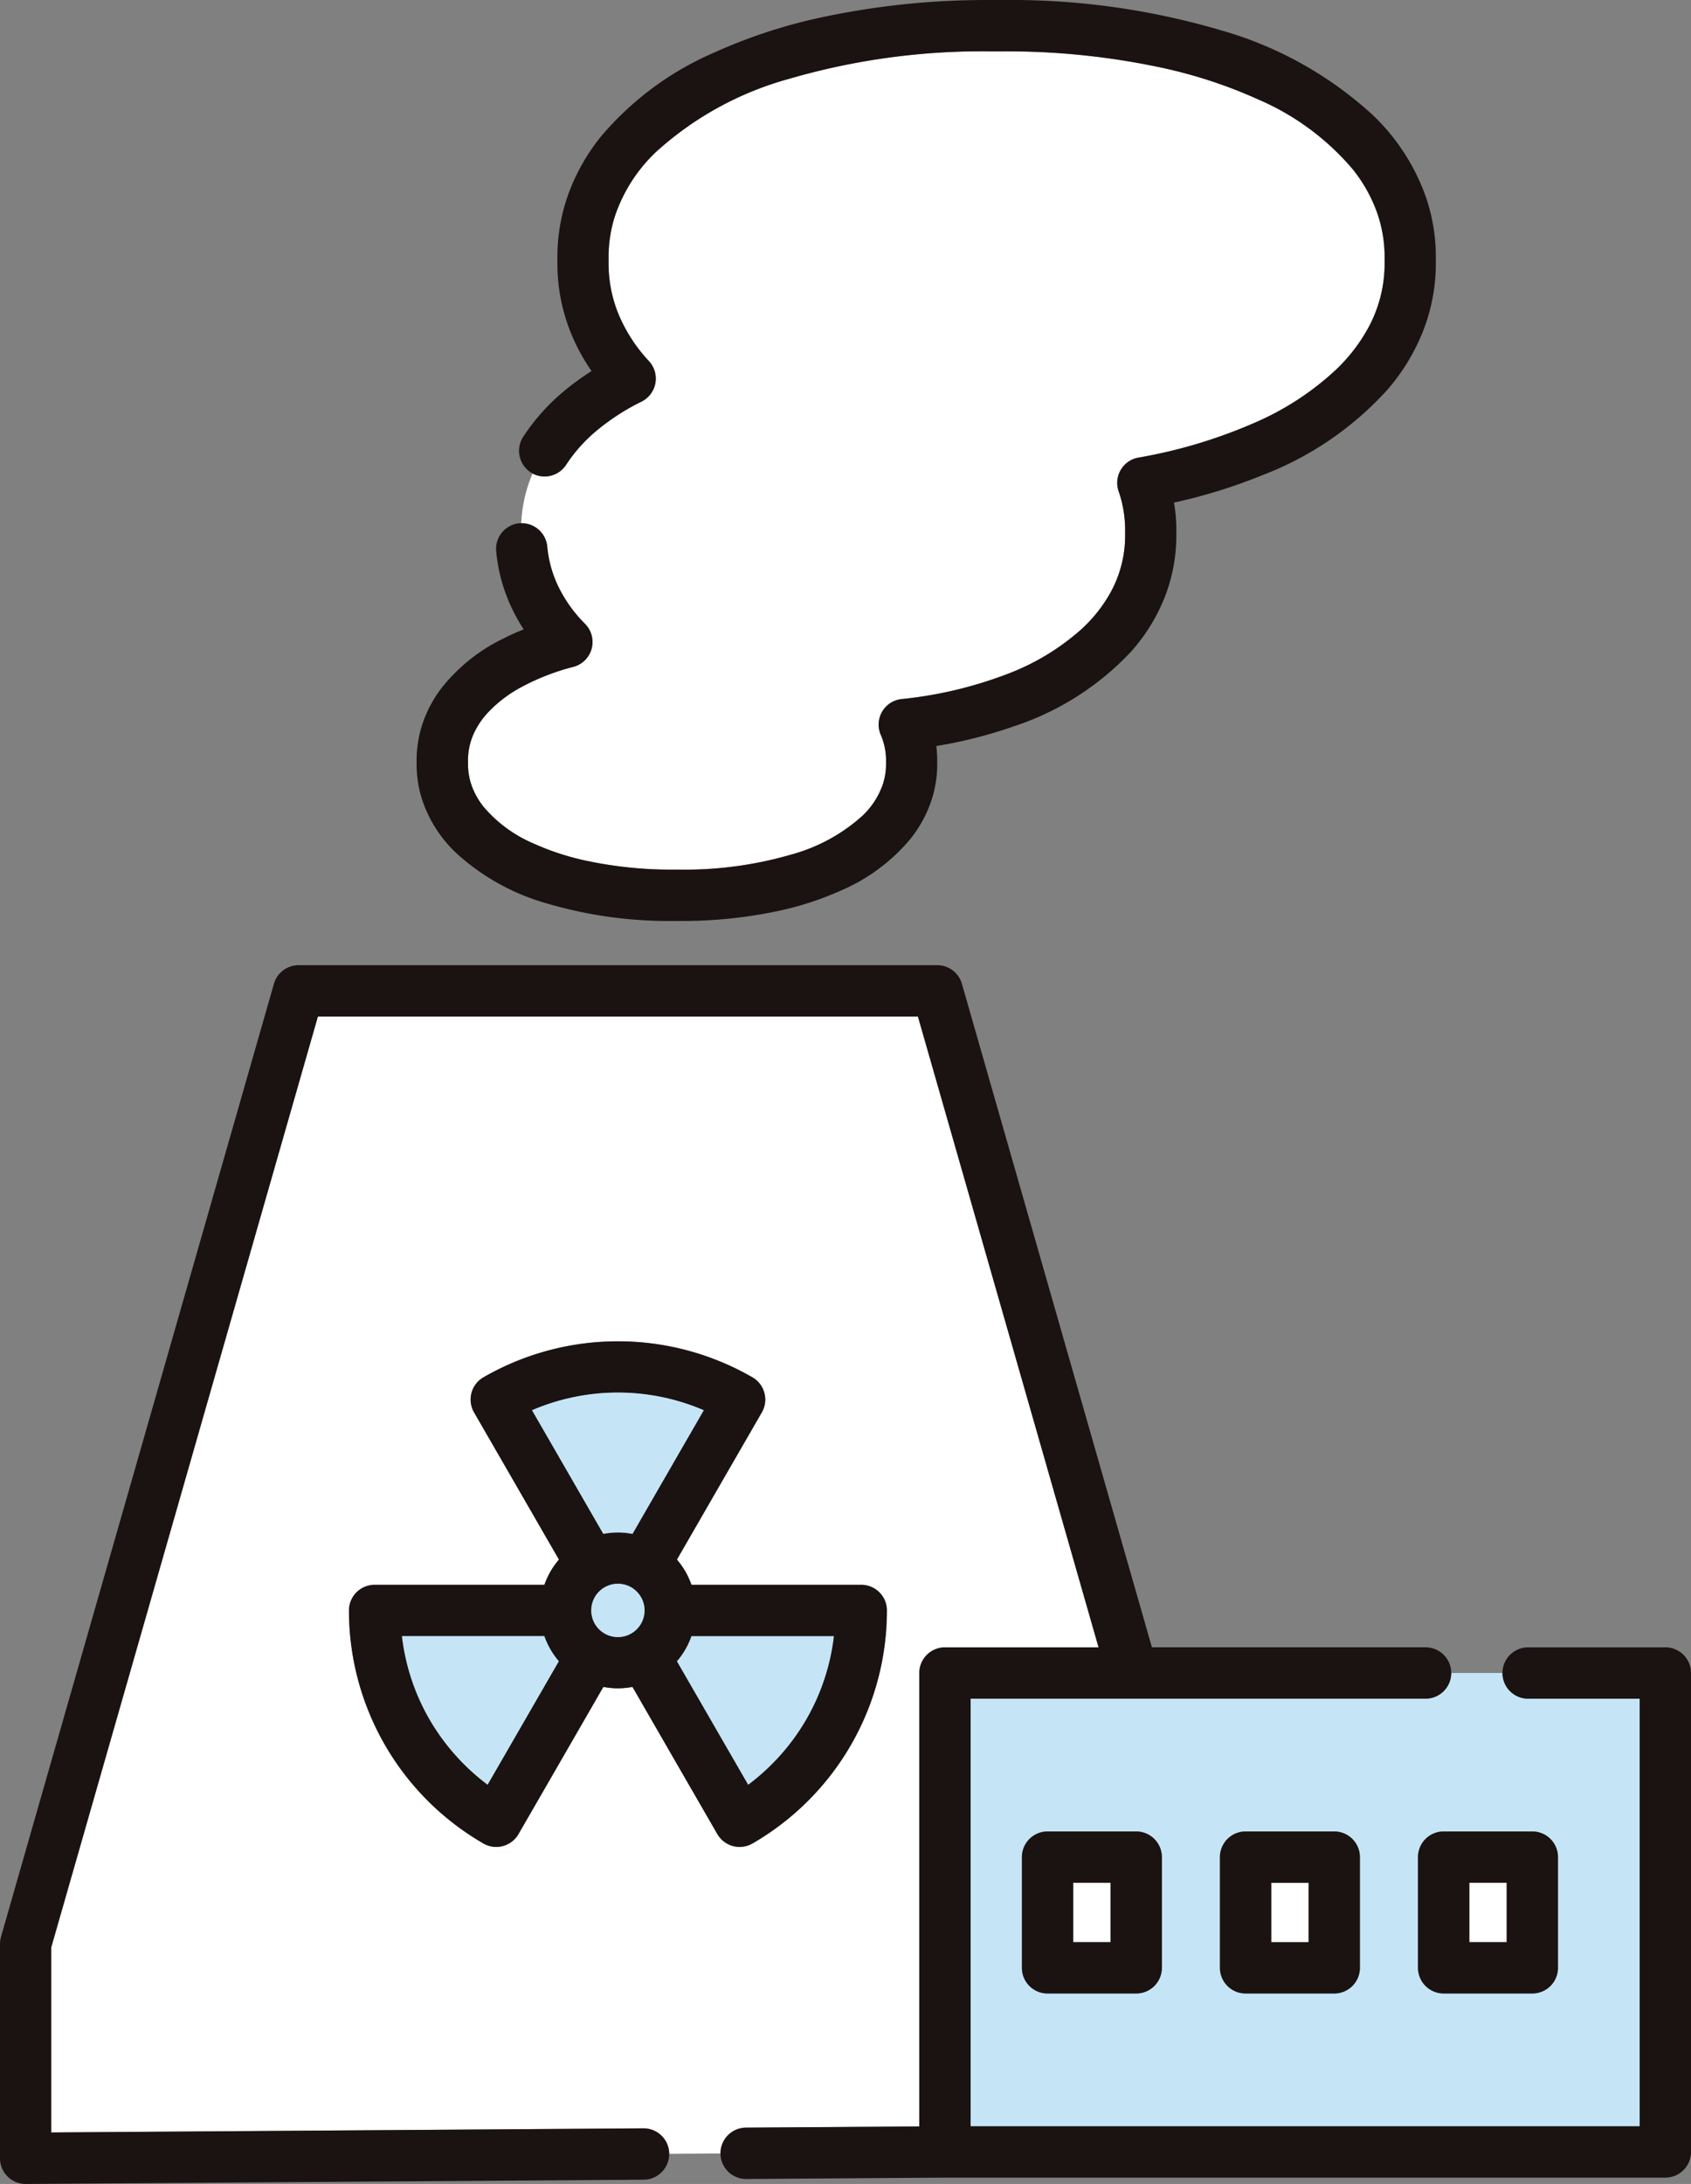
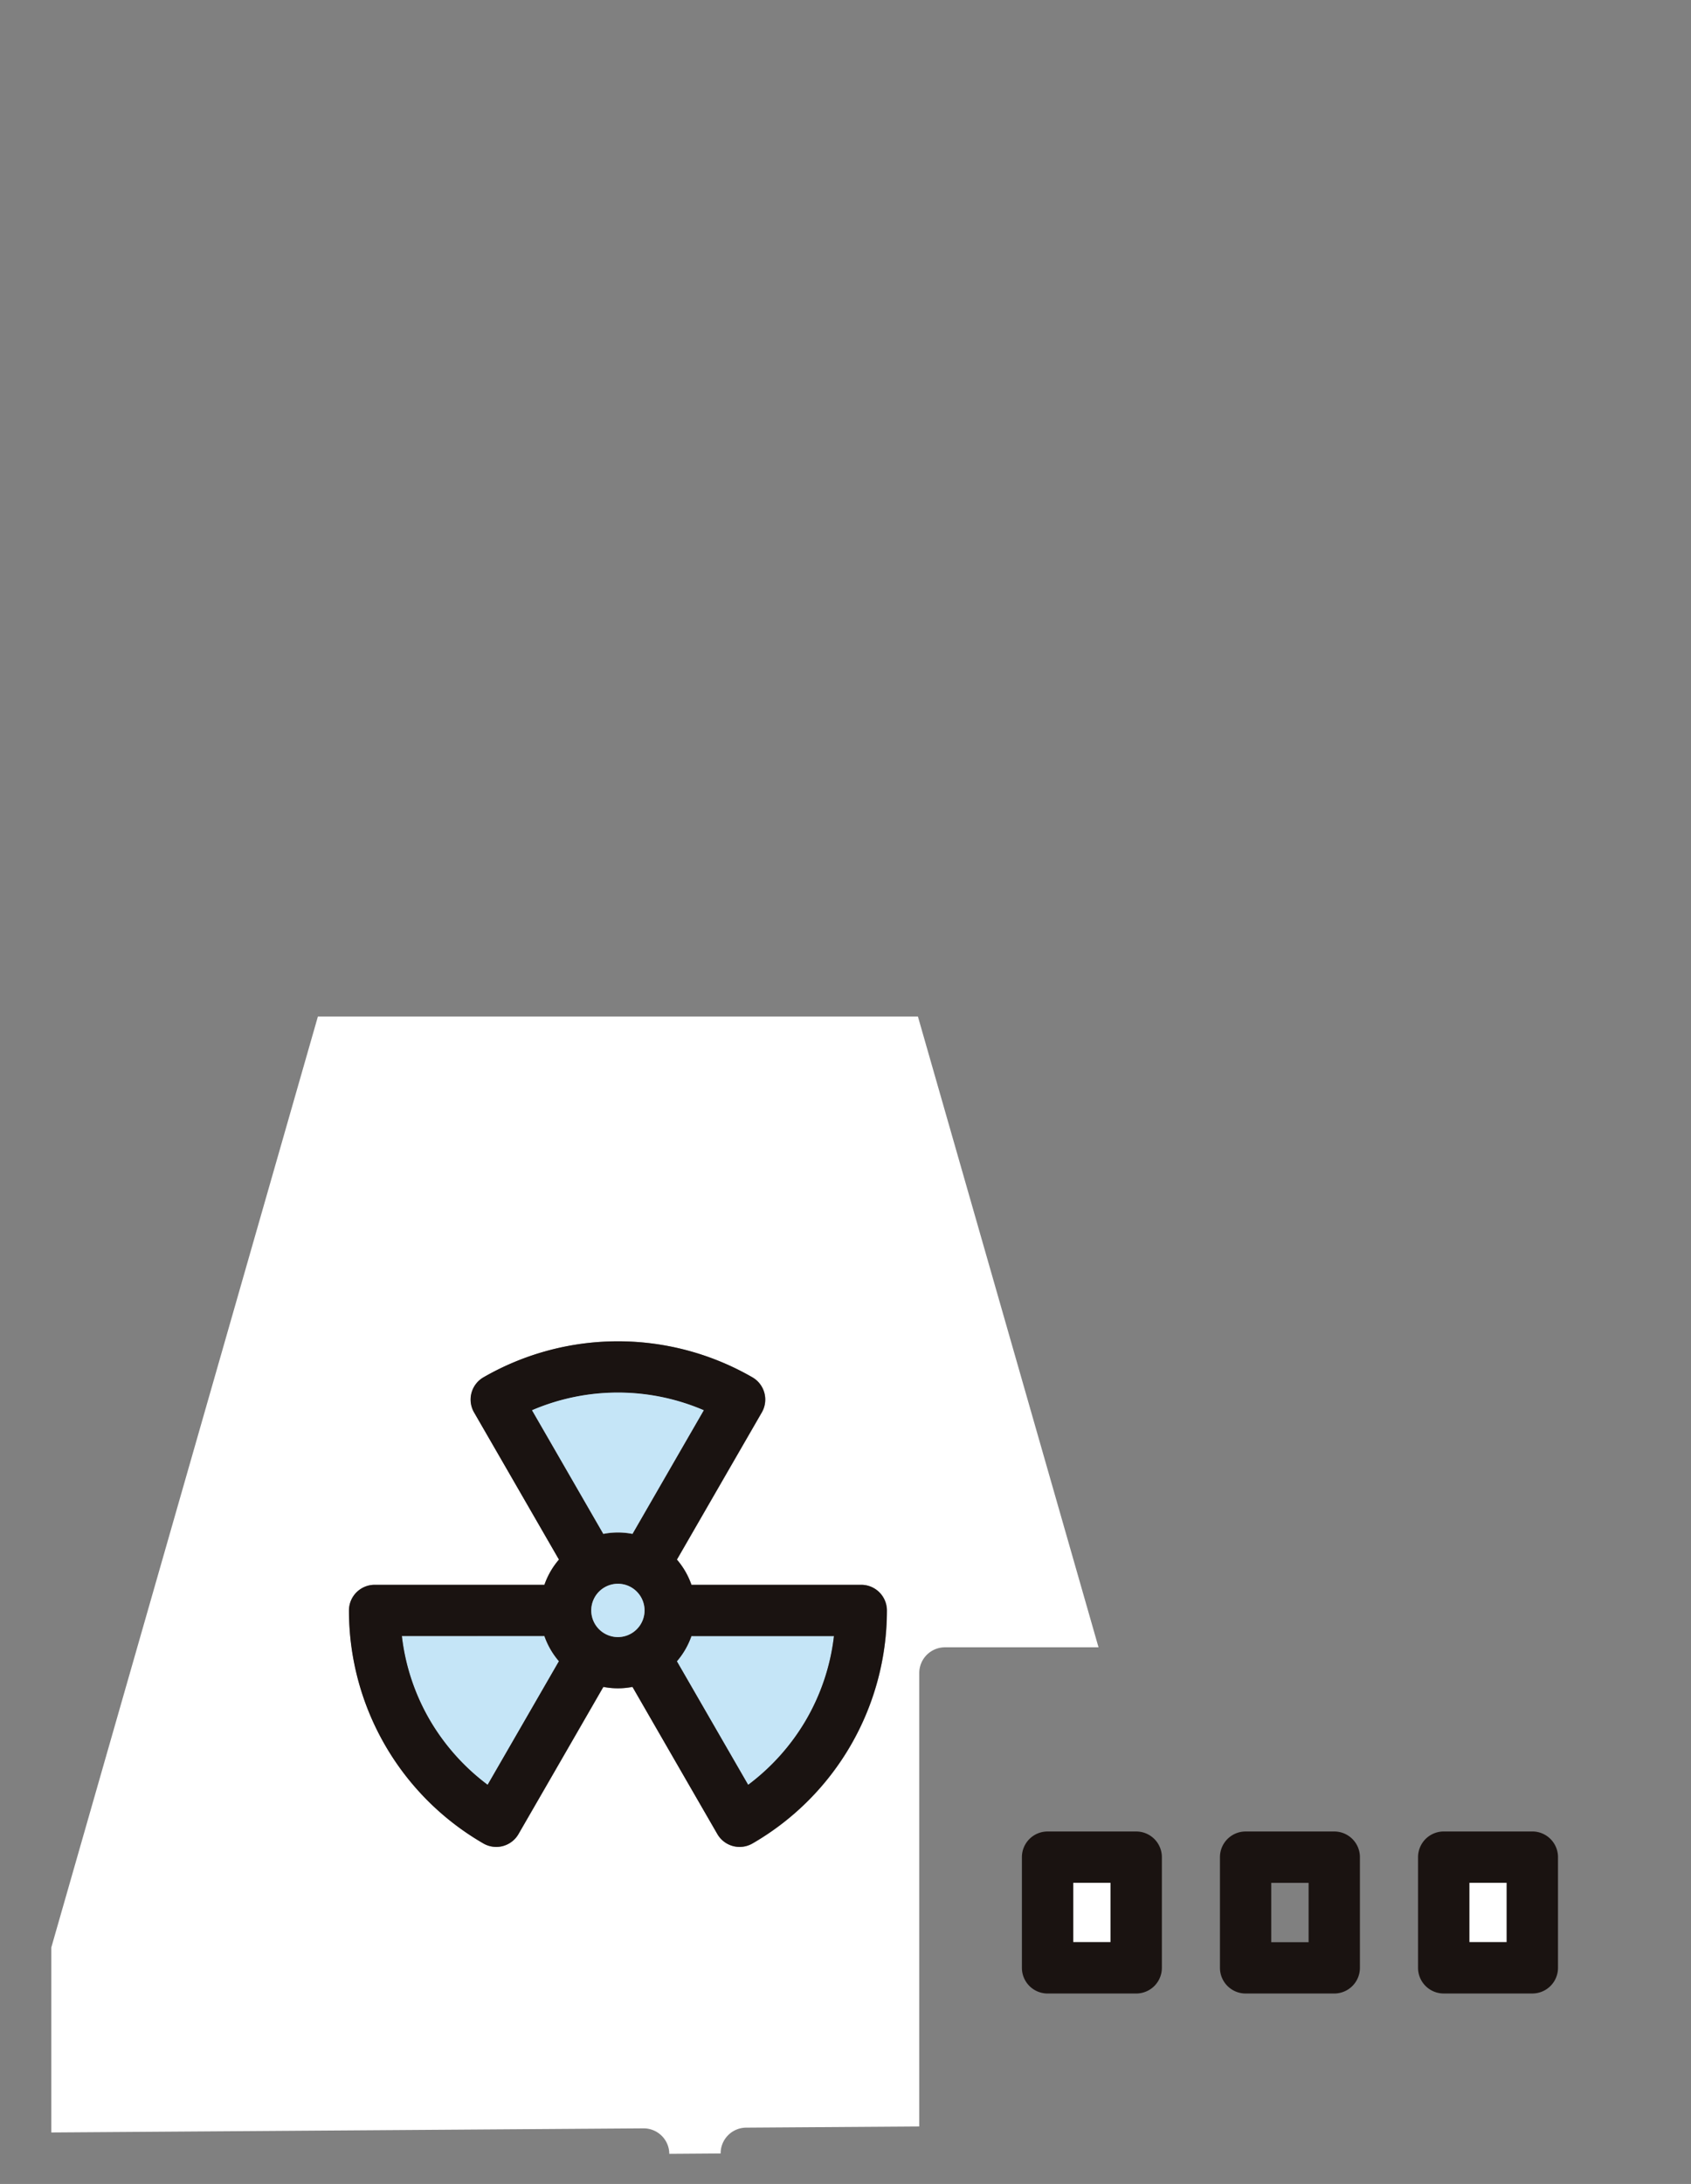
<svg xmlns="http://www.w3.org/2000/svg" id="グループ_63805" data-name="グループ 63805" width="92.231" height="119.05" viewBox="0 0 92.231 119.05">
  <rect x="0" y="0" width="92.231" height="119.05" fill="#808080" stroke="none" />
  <defs>
    <clipPath id="clip-path">
      <rect id="長方形_11641" data-name="長方形 11641" width="92.231" height="119.05" fill="none" />
    </clipPath>
  </defs>
  <g id="グループ_63805-2" data-name="グループ 63805" clip-path="url(#clip-path)">
    <path id="パス_290350" data-name="パス 290350" d="M44.4,189.583l9.455-.065V164.8a1.4,1.4,0,0,1,1.4-1.4h8.377L59.181,147.86l-5.4-18.846H21.055L6.513,179.766v10.08l32.3-.224a1.4,1.4,0,0,1,1.408,1.389l2.8-.02a1.4,1.4,0,0,1,1.389-1.408m-1.561-16-1.977-3.424-2.653-4.6a4.122,4.122,0,0,1-1.589,0l-2.653,4.6-1.977,3.424a1.4,1.4,0,0,1-1.912.511,14.663,14.663,0,0,1-7.332-12.7,1.4,1.4,0,0,1,1.4-1.4h9.26a4.24,4.24,0,0,1,.793-1.375l-2.654-4.6-1.977-3.424a1.4,1.4,0,0,1,.511-1.91,14.684,14.684,0,0,1,14.673,0,1.4,1.4,0,0,1,.511,1.91l-1.977,3.424-2.654,4.6a4.248,4.248,0,0,1,.793,1.375h9.26a1.4,1.4,0,0,1,1.4,1.4,14.663,14.663,0,0,1-7.332,12.7,1.4,1.4,0,0,1-1.912-.511" transform="translate(-3.716 -73.603)" fill="#fff" />
-     <path id="パス_290351" data-name="パス 290351" d="M63.748,33.5a6.37,6.37,0,0,0,.629,2.232,7.61,7.61,0,0,0,1.439,1.992,1.4,1.4,0,0,1-.636,2.334,12.636,12.636,0,0,0-2.82,1.094,7.071,7.071,0,0,0-1.88,1.436,4.351,4.351,0,0,0-.713,1.055,3.527,3.527,0,0,0-.34,1.523c0,.023,0,.046,0,.068v.049c0,.023,0,.046,0,.068a3.524,3.524,0,0,0,.214,1.222,4.029,4.029,0,0,0,.646,1.13A7.349,7.349,0,0,0,63.01,49.7a14.226,14.226,0,0,0,2.836.929,22.276,22.276,0,0,0,4.816.491h.329a20.78,20.78,0,0,0,6.088-.827,9.52,9.52,0,0,0,3.852-2.1,4.284,4.284,0,0,0,1.127-1.742,3.528,3.528,0,0,0,.17-1.092c0-.023,0-.046,0-.068v-.05c0-.022,0-.045,0-.067a3.537,3.537,0,0,0-.291-1.409,1.4,1.4,0,0,1,1.132-1.941,22.46,22.46,0,0,0,5.756-1.36,12.935,12.935,0,0,0,4.037-2.428,7.94,7.94,0,0,0,1.613-2.028,6.418,6.418,0,0,0,.793-3.117c0-.038,0-.076,0-.114V32.73c0-.037,0-.074,0-.112q0-.212-.013-.419a6.426,6.426,0,0,0-.343-1.706,1.4,1.4,0,0,1,1.071-1.834,27.519,27.519,0,0,0,6.36-1.906,15.453,15.453,0,0,0,4.44-2.9,9.3,9.3,0,0,0,1.772-2.315,7.32,7.32,0,0,0,.868-3.473c0-.046,0-.092,0-.138v-.05c0-.047,0-.093,0-.139a7.292,7.292,0,0,0-.442-2.52,8.182,8.182,0,0,0-1.306-2.29,14.006,14.006,0,0,0-5.192-3.815A26.081,26.081,0,0,0,97.271,7.4a40.344,40.344,0,0,0-8.721-.892h-.578A37.7,37.7,0,0,0,76.924,8.019a17.815,17.815,0,0,0-7.22,3.962,8.61,8.61,0,0,0-2.257,3.506,7.3,7.3,0,0,0-.351,2.253c0,.046,0,.092,0,.139v.05c0,.046,0,.093,0,.139a7.264,7.264,0,0,0,.558,2.812A8.631,8.631,0,0,0,69.3,23.408a1.4,1.4,0,0,1-.406,2.2,12.277,12.277,0,0,0-2.444,1.578,8.458,8.458,0,0,0-1.672,1.867,1.4,1.4,0,0,1-1.83.476,7.771,7.771,0,0,0-.616,2.709A1.4,1.4,0,0,1,63.748,33.5" transform="translate(-33.903 -3.716)" fill="#fff" />
-     <path id="パス_290352" data-name="パス 290352" d="M61.065,25.334a8.448,8.448,0,0,1,1.672-1.867,12.287,12.287,0,0,1,2.443-1.578,1.4,1.4,0,0,0,.406-2.2,8.652,8.652,0,0,1-1.649-2.528,7.274,7.274,0,0,1-.558-2.813c0-.046,0-.092,0-.138v-.05c0-.046,0-.092,0-.139a7.31,7.31,0,0,1,.35-2.252,8.619,8.619,0,0,1,2.257-3.506A17.81,17.81,0,0,1,73.208,4.3,37.691,37.691,0,0,1,84.256,2.8h.578a40.394,40.394,0,0,1,8.721.892A26.122,26.122,0,0,1,98.768,5.4a14.006,14.006,0,0,1,5.192,3.815,8.176,8.176,0,0,1,1.305,2.291,7.288,7.288,0,0,1,.443,2.52c0,.046,0,.092,0,.139v.05c0,.046,0,.092,0,.139a7.32,7.32,0,0,1-.868,3.473,9.312,9.312,0,0,1-1.772,2.315,15.474,15.474,0,0,1-4.44,2.9,27.54,27.54,0,0,1-6.36,1.906A1.4,1.4,0,0,0,91.2,26.777a6.406,6.406,0,0,1,.343,1.706h0c.009.138.013.277.013.419,0,.037,0,.074,0,.111v.046c0,.038,0,.076,0,.114a6.418,6.418,0,0,1-.794,3.117,7.942,7.942,0,0,1-1.613,2.029,12.921,12.921,0,0,1-4.037,2.428,22.421,22.421,0,0,1-5.755,1.36,1.4,1.4,0,0,0-1.133,1.942,3.526,3.526,0,0,1,.292,1.408c0,.022,0,.044,0,.067v.051c0,.022,0,.045,0,.067a3.538,3.538,0,0,1-.17,1.092,4.278,4.278,0,0,1-1.127,1.742,9.517,9.517,0,0,1-3.852,2.1,20.779,20.779,0,0,1-6.088.828h-.329a22.325,22.325,0,0,1-4.816-.491,14.188,14.188,0,0,1-2.836-.929,7.35,7.35,0,0,1-2.725-1.991,4.037,4.037,0,0,1-.646-1.13,3.526,3.526,0,0,1-.214-1.222c0-.022,0-.046,0-.068v-.049c0-.023,0-.046,0-.068a3.529,3.529,0,0,1,.341-1.523,4.349,4.349,0,0,1,.713-1.055,7.094,7.094,0,0,1,1.88-1.436,12.64,12.64,0,0,1,2.82-1.093,1.4,1.4,0,0,0,.636-2.334,7.607,7.607,0,0,1-1.439-1.992,6.372,6.372,0,0,1-.629-2.233,1.4,1.4,0,0,0-1.413-1.268c-.036,0-.072,0-.108,0a1.4,1.4,0,0,0-1.264,1.521,9.171,9.171,0,0,0,.9,3.206,9.732,9.732,0,0,0,.6,1.057c-.382.154-.755.317-1.108.5a9.622,9.622,0,0,0-3.408,2.744,6.731,6.731,0,0,0-.979,1.834,6.334,6.334,0,0,0-.345,2.071c0,.031,0,.062,0,.093s0,.062,0,.093a6.352,6.352,0,0,0,.3,1.95,7.08,7.08,0,0,0,1.834,2.884,12.25,12.25,0,0,0,4.979,2.774,23.544,23.544,0,0,0,6.915.953h.329a25.084,25.084,0,0,0,5.424-.558,17.007,17.007,0,0,0,3.4-1.117,10.108,10.108,0,0,0,3.746-2.791,6.821,6.821,0,0,0,1.085-1.913,6.33,6.33,0,0,0,.384-2.182c0-.03,0-.062,0-.093s0-.061,0-.092a6.25,6.25,0,0,0-.051-.79,24.637,24.637,0,0,0,4.228-1.075,15.257,15.257,0,0,0,6.389-4.065A9.962,9.962,0,0,0,93.7,32.587a9.22,9.22,0,0,0,.647-3.415c0-.046,0-.091,0-.137s0-.089,0-.134q0-.3-.019-.595c-.019-.307-.059-.609-.108-.909a29.784,29.784,0,0,0,4.855-1.509,17.694,17.694,0,0,0,6.82-4.684,11.146,11.146,0,0,0,1.927-3.2,10.082,10.082,0,0,0,.679-3.657c0-.055,0-.109,0-.164s0-.109,0-.164a10.106,10.106,0,0,0-.485-3.11,11.41,11.41,0,0,0-2.964-4.648,20.544,20.544,0,0,0-8.347-4.633A40.452,40.452,0,0,0,84.835,0h-.578a43.161,43.161,0,0,0-9.33.959,28.876,28.876,0,0,0-5.773,1.9A16.76,16.76,0,0,0,62.94,7.47,10.989,10.989,0,0,0,61.2,10.543a10.1,10.1,0,0,0-.612,3.48c0,.054,0,.109,0,.163s0,.11,0,.164a10.066,10.066,0,0,0,.772,3.884,10.834,10.834,0,0,0,1.091,1.993,13.956,13.956,0,0,0-1.511,1.1,11.253,11.253,0,0,0-2.22,2.488,1.4,1.4,0,0,0,.416,1.934c.034.022.069.042.1.06a1.4,1.4,0,0,0,1.83-.476" transform="translate(-30.187 0.001)" fill="#1a1311" />
    <path id="パス_290353" data-name="パス 290353" d="M51.031,207.647a11.784,11.784,0,0,0,1.549,4.619,11.937,11.937,0,0,0,3.131,3.49l1.234-2.137,2.654-4.6a4.247,4.247,0,0,1-.793-1.375Z" transform="translate(-29.113 -118.463)" fill="#c5e5f7" />
    <path id="パス_290354" data-name="パス 290354" d="M92.977,212.266a11.784,11.784,0,0,0,1.549-4.619H86.751a4.247,4.247,0,0,1-.793,1.375l2.654,4.6,1.234,2.137a11.935,11.935,0,0,0,3.131-3.489" transform="translate(-49.039 -118.463)" fill="#c5e5f7" />
    <path id="パス_290355" data-name="パス 290355" d="M66.321,197.61a14.664,14.664,0,0,0,7.332-12.7,1.4,1.4,0,0,0-1.4-1.4h-9.26a4.247,4.247,0,0,0-.793-1.375l2.654-4.6,1.977-3.424a1.4,1.4,0,0,0-.511-1.91,14.681,14.681,0,0,0-14.673,0,1.4,1.4,0,0,0-.511,1.91l1.977,3.424,2.654,4.6a4.247,4.247,0,0,0-.793,1.375h-9.26a1.4,1.4,0,0,0-1.4,1.4,14.662,14.662,0,0,0,7.332,12.7,1.4,1.4,0,0,0,1.912-.511l1.977-3.424,2.653-4.6a4.144,4.144,0,0,0,1.589,0l2.653,4.6,1.977,3.424a1.4,1.4,0,0,0,1.912.511m-13.207-5.334-1.234,2.137a11.942,11.942,0,0,1-3.131-3.49A11.784,11.784,0,0,1,47.2,186.3h7.775a4.248,4.248,0,0,0,.793,1.375Zm2.422-16.14L54.3,174a11.869,11.869,0,0,1,9.366,0l-1.235,2.139-2.653,4.6a4.144,4.144,0,0,0-1.589,0Zm4.476,9.8a1.453,1.453,0,1,1,.426-1.028,1.441,1.441,0,0,1-.426,1.028M62.2,187.68a4.248,4.248,0,0,0,.793-1.375h7.775a11.784,11.784,0,0,1-1.549,4.619,11.943,11.943,0,0,1-3.131,3.49l-1.234-2.137Z" transform="translate(-25.282 -97.121)" fill="#1a1311" />
    <path id="パス_290356" data-name="パス 290356" d="M72.248,184.37a4.257,4.257,0,0,1,.795.077l2.653-4.6,1.235-2.139a11.869,11.869,0,0,0-9.366,0l1.235,2.139,2.653,4.6a4.257,4.257,0,0,1,.795-.077" transform="translate(-38.546 -100.836)" fill="#c5e5f7" />
    <path id="パス_290357" data-name="パス 290357" d="M76.538,201.006a1.453,1.453,0,1,0,1.028.426,1.444,1.444,0,0,0-1.028-.426" transform="translate(-42.836 -114.674)" fill="#c5e5f7" />
-     <path id="パス_290358" data-name="パス 290358" d="M148.074,213.732H123.26v23.31h36.494v-23.31h-6.085a1.4,1.4,0,0,1-1.4-1.4h-2.8a1.4,1.4,0,0,1-1.4,1.4M133.69,228.4a1.4,1.4,0,0,1-1.4,1.4h-4.834a1.4,1.4,0,0,1-1.4-1.4v-6.033a1.4,1.4,0,0,1,1.4-1.4h4.834a1.4,1.4,0,0,1,1.4,1.4Zm10.8,0a1.4,1.4,0,0,1-1.4,1.4h-4.834a1.4,1.4,0,0,1-1.4-1.4v-6.033a1.4,1.4,0,0,1,1.4-1.4h4.834a1.4,1.4,0,0,1,1.4,1.4Zm9.4-7.431a1.4,1.4,0,0,1,1.4,1.4V228.4a1.4,1.4,0,0,1-1.4,1.4h-4.834a1.4,1.4,0,0,1-1.4-1.4v-6.033a1.4,1.4,0,0,1,1.4-1.4Z" transform="translate(-70.32 -121.137)" fill="#c5e5f7" />
-     <path id="パス_290359" data-name="パス 290359" d="M90.832,159.685H83.348a1.4,1.4,0,0,0,0,2.8h6.085v23.309H52.94V162.483H77.754a1.4,1.4,0,0,0,0-2.8H62.828l-4.674-16.311-5.69-19.86A1.4,1.4,0,0,0,51.12,122.5H16.285a1.4,1.4,0,0,0-1.344,1.014L.054,175.468a1.4,1.4,0,0,0-.054.385v11.685a1.4,1.4,0,0,0,1.408,1.4l33.7-.233a1.4,1.4,0,1,0-.019-2.8l-32.3.224V176.05L17.339,125.3H50.066l5.4,18.846,4.453,15.541H51.541a1.4,1.4,0,0,0-1.4,1.4V185.8l-9.455.066a1.4,1.4,0,1,0,.019,2.8l10.841-.075H90.832a1.4,1.4,0,0,0,1.4-1.4V161.084a1.4,1.4,0,0,0-1.4-1.4" transform="translate(0 -69.887)" fill="#1a1311" />
    <rect id="長方形_11638" data-name="長方形 11638" width="2.037" height="3.235" transform="translate(58.535 102.633)" fill="#fff" />
    <path id="パス_290360" data-name="パス 290360" d="M136.007,232.447h-4.834a1.4,1.4,0,0,0-1.4,1.4v6.032a1.4,1.4,0,0,0,1.4,1.4h4.834a1.4,1.4,0,0,0,1.4-1.4v-6.032a1.4,1.4,0,0,0-1.4-1.4m-1.4,6.032h-2.037v-3.235h2.037Z" transform="translate(-74.036 -132.611)" fill="#1a1311" />
-     <rect id="長方形_11639" data-name="長方形 11639" width="2.037" height="3.235" transform="translate(69.338 102.633)" fill="#fff" />
    <path id="パス_290361" data-name="パス 290361" d="M161.159,232.447h-4.834a1.4,1.4,0,0,0-1.4,1.4v6.032a1.4,1.4,0,0,0,1.4,1.4h4.834a1.4,1.4,0,0,0,1.4-1.4v-6.032a1.4,1.4,0,0,0-1.4-1.4m-3.436,2.8h2.037v3.235h-2.037Z" transform="translate(-88.386 -132.611)" fill="#1a1311" />
    <rect id="長方形_11640" data-name="長方形 11640" width="2.037" height="3.235" transform="translate(80.141 102.633)" fill="#fff" />
    <path id="パス_290362" data-name="パス 290362" d="M180.488,232.857a1.408,1.408,0,0,0-.41.989v6.032a1.4,1.4,0,0,0,1.4,1.4h4.834a1.4,1.4,0,0,0,1.4-1.4v-6.032a1.4,1.4,0,0,0-1.4-1.4h-4.834a1.408,1.408,0,0,0-.989.41m2.388,2.388h2.037v3.235h-2.037Z" transform="translate(-102.735 -132.611)" fill="#1a1311" />
  </g>
</svg>